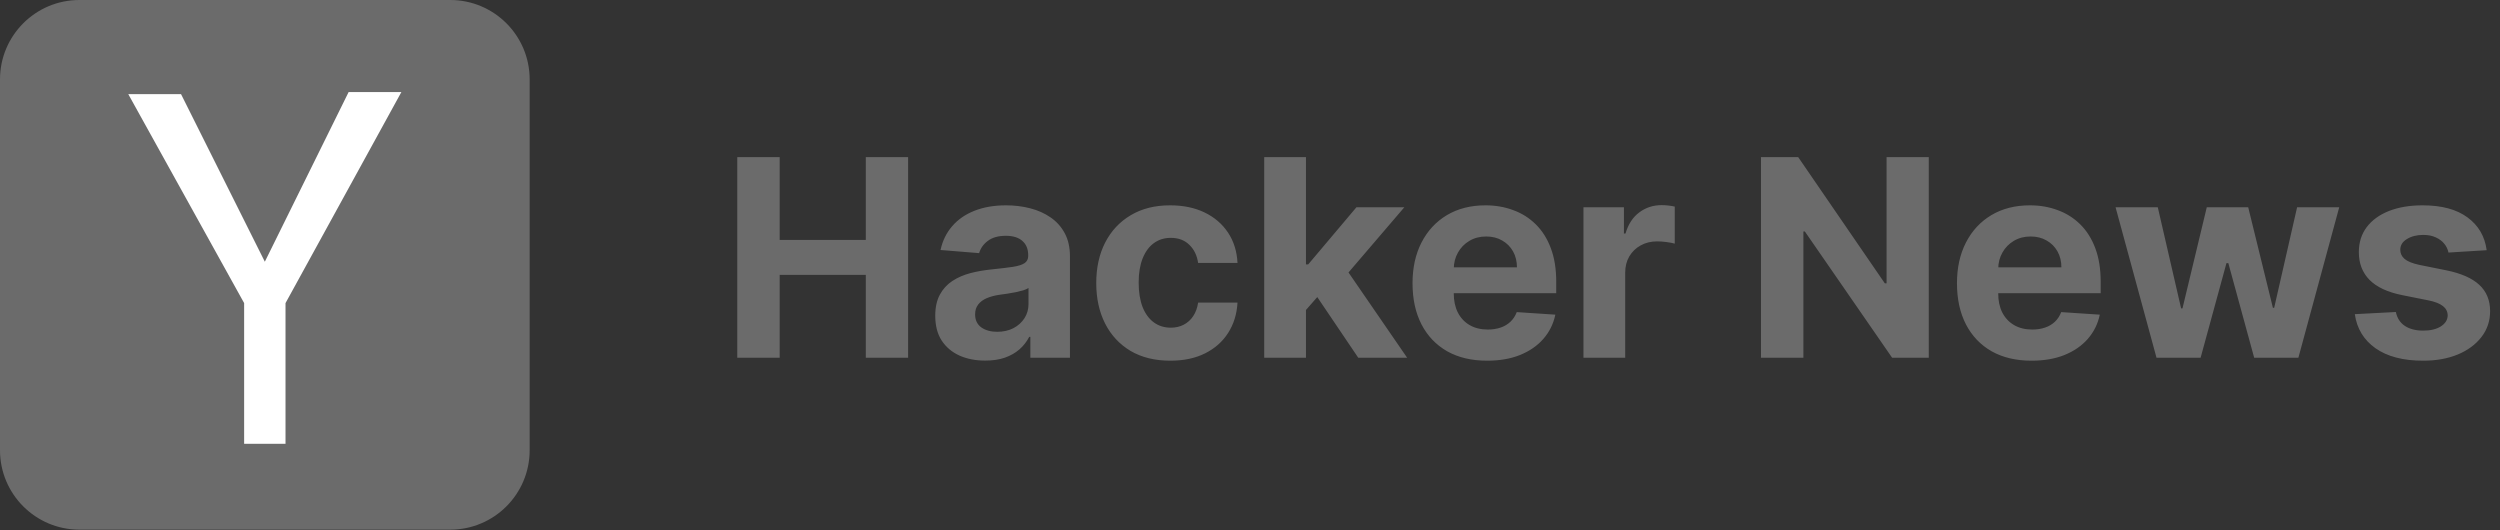
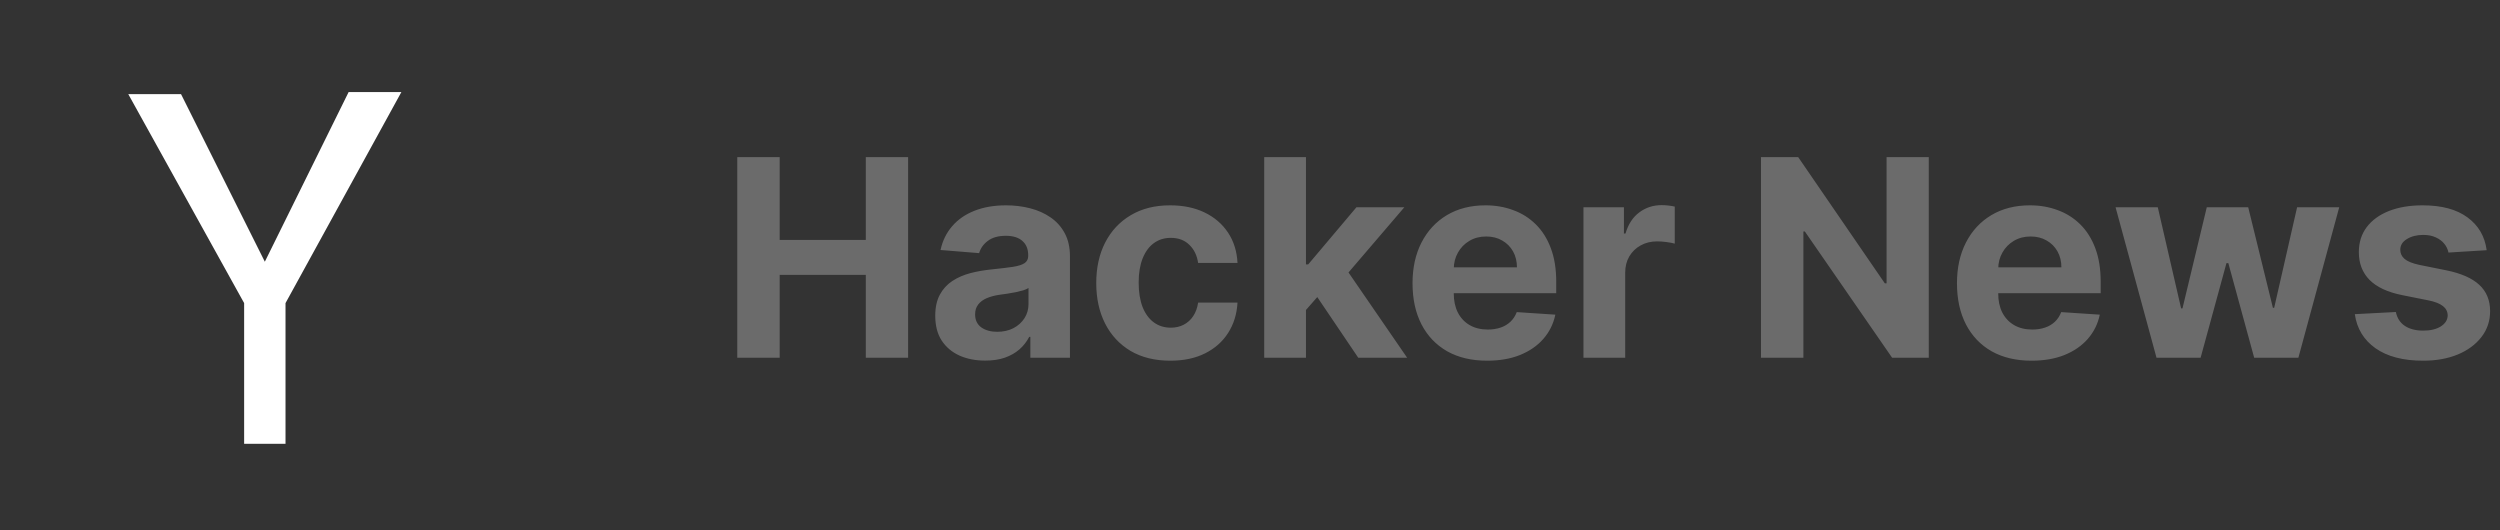
<svg xmlns="http://www.w3.org/2000/svg" width="580" height="123" viewBox="0 0 580 123" fill="none">
  <rect x="0" y="0" width="580" height="123" fill="#333333" stroke="none" />
  <g clip-path="url(#clip0_303_38)">
-     <path d="M18.43 0H104.45C114.63 0 122.88 8.25 122.88 18.43V104.45C122.88 114.63 114.63 122.88 104.45 122.88H18.43C8.25 122.88 0 114.63 0 104.45V18.43C0 8.25 8.25 0 18.43 0Z" fill="#6B6B6B" />
    <path d="M29.76 21.84H42L61.44 60.72L80.88 21.36H93.12L66.24 70.32V102.96H56.64V70.32L29.76 21.84Z" fill="white" />
  </g>
  <path d="M171.045 83V36.455H180.886V55.659H200.864V36.455H210.682V83H200.864V63.773H180.886V83H171.045ZM228.568 83.659C226.341 83.659 224.356 83.273 222.614 82.5C220.871 81.712 219.492 80.553 218.477 79.023C217.477 77.477 216.977 75.553 216.977 73.25C216.977 71.311 217.333 69.682 218.045 68.364C218.758 67.046 219.727 65.985 220.955 65.182C222.182 64.379 223.576 63.773 225.136 63.364C226.712 62.955 228.364 62.667 230.091 62.5C232.121 62.288 233.758 62.091 235 61.909C236.242 61.712 237.144 61.424 237.705 61.045C238.265 60.667 238.545 60.106 238.545 59.364V59.227C238.545 57.788 238.091 56.674 237.182 55.886C236.288 55.099 235.015 54.705 233.364 54.705C231.621 54.705 230.235 55.091 229.205 55.864C228.174 56.621 227.492 57.576 227.159 58.727L218.205 58C218.659 55.879 219.553 54.045 220.886 52.5C222.22 50.939 223.939 49.742 226.045 48.909C228.167 48.061 230.621 47.636 233.409 47.636C235.348 47.636 237.205 47.864 238.977 48.318C240.765 48.773 242.348 49.477 243.727 50.432C245.121 51.386 246.22 52.614 247.023 54.114C247.826 55.599 248.227 57.379 248.227 59.455V83H239.045V78.159H238.773C238.212 79.25 237.462 80.212 236.523 81.046C235.583 81.864 234.455 82.508 233.136 82.977C231.818 83.432 230.295 83.659 228.568 83.659ZM231.341 76.977C232.765 76.977 234.023 76.697 235.114 76.136C236.205 75.561 237.061 74.788 237.682 73.818C238.303 72.849 238.614 71.75 238.614 70.523V66.818C238.311 67.015 237.894 67.197 237.364 67.364C236.848 67.515 236.265 67.659 235.614 67.796C234.962 67.917 234.311 68.03 233.659 68.136C233.008 68.227 232.417 68.311 231.886 68.386C230.75 68.553 229.758 68.818 228.909 69.182C228.061 69.546 227.402 70.038 226.932 70.659C226.462 71.265 226.227 72.023 226.227 72.932C226.227 74.25 226.705 75.258 227.659 75.954C228.629 76.636 229.856 76.977 231.341 76.977ZM271.511 83.682C267.936 83.682 264.86 82.924 262.284 81.409C259.723 79.879 257.754 77.758 256.375 75.046C255.011 72.333 254.33 69.212 254.33 65.682C254.33 62.106 255.019 58.97 256.398 56.273C257.792 53.561 259.769 51.447 262.33 49.932C264.89 48.401 267.936 47.636 271.466 47.636C274.511 47.636 277.178 48.189 279.466 49.295C281.754 50.401 283.564 51.955 284.898 53.955C286.231 55.955 286.966 58.303 287.102 61H277.966C277.708 59.258 277.027 57.856 275.92 56.795C274.83 55.72 273.398 55.182 271.625 55.182C270.125 55.182 268.814 55.591 267.693 56.409C266.587 57.212 265.723 58.386 265.102 59.932C264.481 61.477 264.17 63.349 264.17 65.546C264.17 67.773 264.473 69.667 265.08 71.227C265.701 72.788 266.572 73.977 267.693 74.796C268.814 75.614 270.125 76.023 271.625 76.023C272.731 76.023 273.723 75.796 274.602 75.341C275.496 74.886 276.231 74.227 276.807 73.364C277.398 72.485 277.784 71.432 277.966 70.204H287.102C286.951 72.871 286.223 75.22 284.92 77.25C283.633 79.265 281.852 80.841 279.58 81.977C277.307 83.114 274.617 83.682 271.511 83.682ZM302.074 72.954L302.097 61.341H303.506L314.688 48.091H325.801L310.778 65.636H308.483L302.074 72.954ZM293.301 83V36.455H302.983V83H293.301ZM315.119 83L304.847 67.796L311.301 60.955L326.46 83H315.119ZM345.023 83.682C341.432 83.682 338.341 82.954 335.75 81.5C333.174 80.03 331.189 77.954 329.795 75.273C328.402 72.576 327.705 69.386 327.705 65.704C327.705 62.114 328.402 58.962 329.795 56.25C331.189 53.538 333.152 51.424 335.682 49.909C338.227 48.394 341.212 47.636 344.636 47.636C346.939 47.636 349.083 48.008 351.068 48.75C353.068 49.477 354.811 50.576 356.295 52.045C357.795 53.515 358.962 55.364 359.795 57.591C360.629 59.803 361.045 62.394 361.045 65.364V68.023H331.568V62.023H351.932C351.932 60.629 351.629 59.394 351.023 58.318C350.417 57.242 349.576 56.401 348.5 55.795C347.439 55.174 346.205 54.864 344.795 54.864C343.326 54.864 342.023 55.205 340.886 55.886C339.765 56.553 338.886 57.455 338.25 58.591C337.614 59.712 337.288 60.962 337.273 62.341V68.046C337.273 69.773 337.591 71.265 338.227 72.523C338.879 73.78 339.795 74.75 340.977 75.432C342.159 76.114 343.561 76.454 345.182 76.454C346.258 76.454 347.242 76.303 348.136 76C349.03 75.697 349.795 75.242 350.432 74.636C351.068 74.03 351.553 73.288 351.886 72.409L360.841 73C360.386 75.151 359.455 77.03 358.045 78.636C356.652 80.227 354.848 81.47 352.636 82.364C350.439 83.242 347.902 83.682 345.023 83.682ZM367.364 83V48.091H376.75V54.182H377.114C377.75 52.015 378.818 50.379 380.318 49.273C381.818 48.151 383.545 47.591 385.5 47.591C385.985 47.591 386.508 47.621 387.068 47.682C387.629 47.742 388.121 47.826 388.545 47.932V56.523C388.091 56.386 387.462 56.265 386.659 56.159C385.856 56.053 385.121 56 384.455 56C383.03 56 381.758 56.311 380.636 56.932C379.53 57.538 378.652 58.386 378 59.477C377.364 60.568 377.045 61.826 377.045 63.25V83H367.364ZM447.477 36.455V83H438.977L418.727 53.705H418.386V83H408.545V36.455H417.182L437.273 65.727H437.682V36.455H447.477ZM471.335 83.682C467.744 83.682 464.653 82.954 462.062 81.5C459.487 80.03 457.502 77.954 456.108 75.273C454.714 72.576 454.017 69.386 454.017 65.704C454.017 62.114 454.714 58.962 456.108 56.25C457.502 53.538 459.464 51.424 461.994 49.909C464.54 48.394 467.525 47.636 470.949 47.636C473.252 47.636 475.396 48.008 477.381 48.75C479.381 49.477 481.123 50.576 482.608 52.045C484.108 53.515 485.275 55.364 486.108 57.591C486.941 59.803 487.358 62.394 487.358 65.364V68.023H457.881V62.023H478.244C478.244 60.629 477.941 59.394 477.335 58.318C476.729 57.242 475.888 56.401 474.812 55.795C473.752 55.174 472.517 54.864 471.108 54.864C469.638 54.864 468.335 55.205 467.199 55.886C466.078 56.553 465.199 57.455 464.562 58.591C463.926 59.712 463.6 60.962 463.585 62.341V68.046C463.585 69.773 463.903 71.265 464.54 72.523C465.191 73.78 466.108 74.75 467.29 75.432C468.472 76.114 469.873 76.454 471.494 76.454C472.57 76.454 473.555 76.303 474.449 76C475.343 75.697 476.108 75.242 476.744 74.636C477.381 74.03 477.866 73.288 478.199 72.409L487.153 73C486.699 75.151 485.767 77.03 484.358 78.636C482.964 80.227 481.161 81.47 478.949 82.364C476.752 83.242 474.214 83.682 471.335 83.682ZM500.312 83L490.812 48.091H500.608L506.017 71.546H506.335L511.972 48.091H521.585L527.312 71.409H527.608L532.926 48.091H542.699L533.222 83H522.972L516.972 61.045H516.54L510.54 83H500.312ZM576.909 58.045L568.045 58.591C567.894 57.833 567.568 57.151 567.068 56.545C566.568 55.924 565.909 55.432 565.091 55.068C564.288 54.689 563.326 54.5 562.205 54.5C560.705 54.5 559.439 54.818 558.409 55.455C557.379 56.076 556.864 56.909 556.864 57.955C556.864 58.788 557.197 59.492 557.864 60.068C558.53 60.644 559.674 61.106 561.295 61.455L567.614 62.727C571.008 63.424 573.538 64.546 575.205 66.091C576.871 67.636 577.705 69.667 577.705 72.182C577.705 74.47 577.03 76.477 575.682 78.204C574.348 79.932 572.515 81.28 570.182 82.25C567.864 83.204 565.189 83.682 562.159 83.682C557.538 83.682 553.856 82.72 551.114 80.796C548.386 78.856 546.788 76.22 546.318 72.886L555.841 72.386C556.129 73.796 556.826 74.871 557.932 75.614C559.038 76.341 560.455 76.704 562.182 76.704C563.879 76.704 565.242 76.379 566.273 75.727C567.318 75.061 567.848 74.204 567.864 73.159C567.848 72.28 567.477 71.561 566.75 71C566.023 70.424 564.902 69.985 563.386 69.682L557.341 68.477C553.932 67.796 551.394 66.614 549.727 64.932C548.076 63.25 547.25 61.106 547.25 58.5C547.25 56.258 547.856 54.326 549.068 52.705C550.295 51.083 552.015 49.833 554.227 48.955C556.455 48.076 559.061 47.636 562.045 47.636C566.455 47.636 569.924 48.568 572.455 50.432C575 52.295 576.485 54.833 576.909 58.045Z" fill="#6B6B6B" />
  <defs>
    <clipPath id="clip0_303_38">
      <rect width="122.88" height="122.88" fill="white" />
    </clipPath>
  </defs>
</svg>